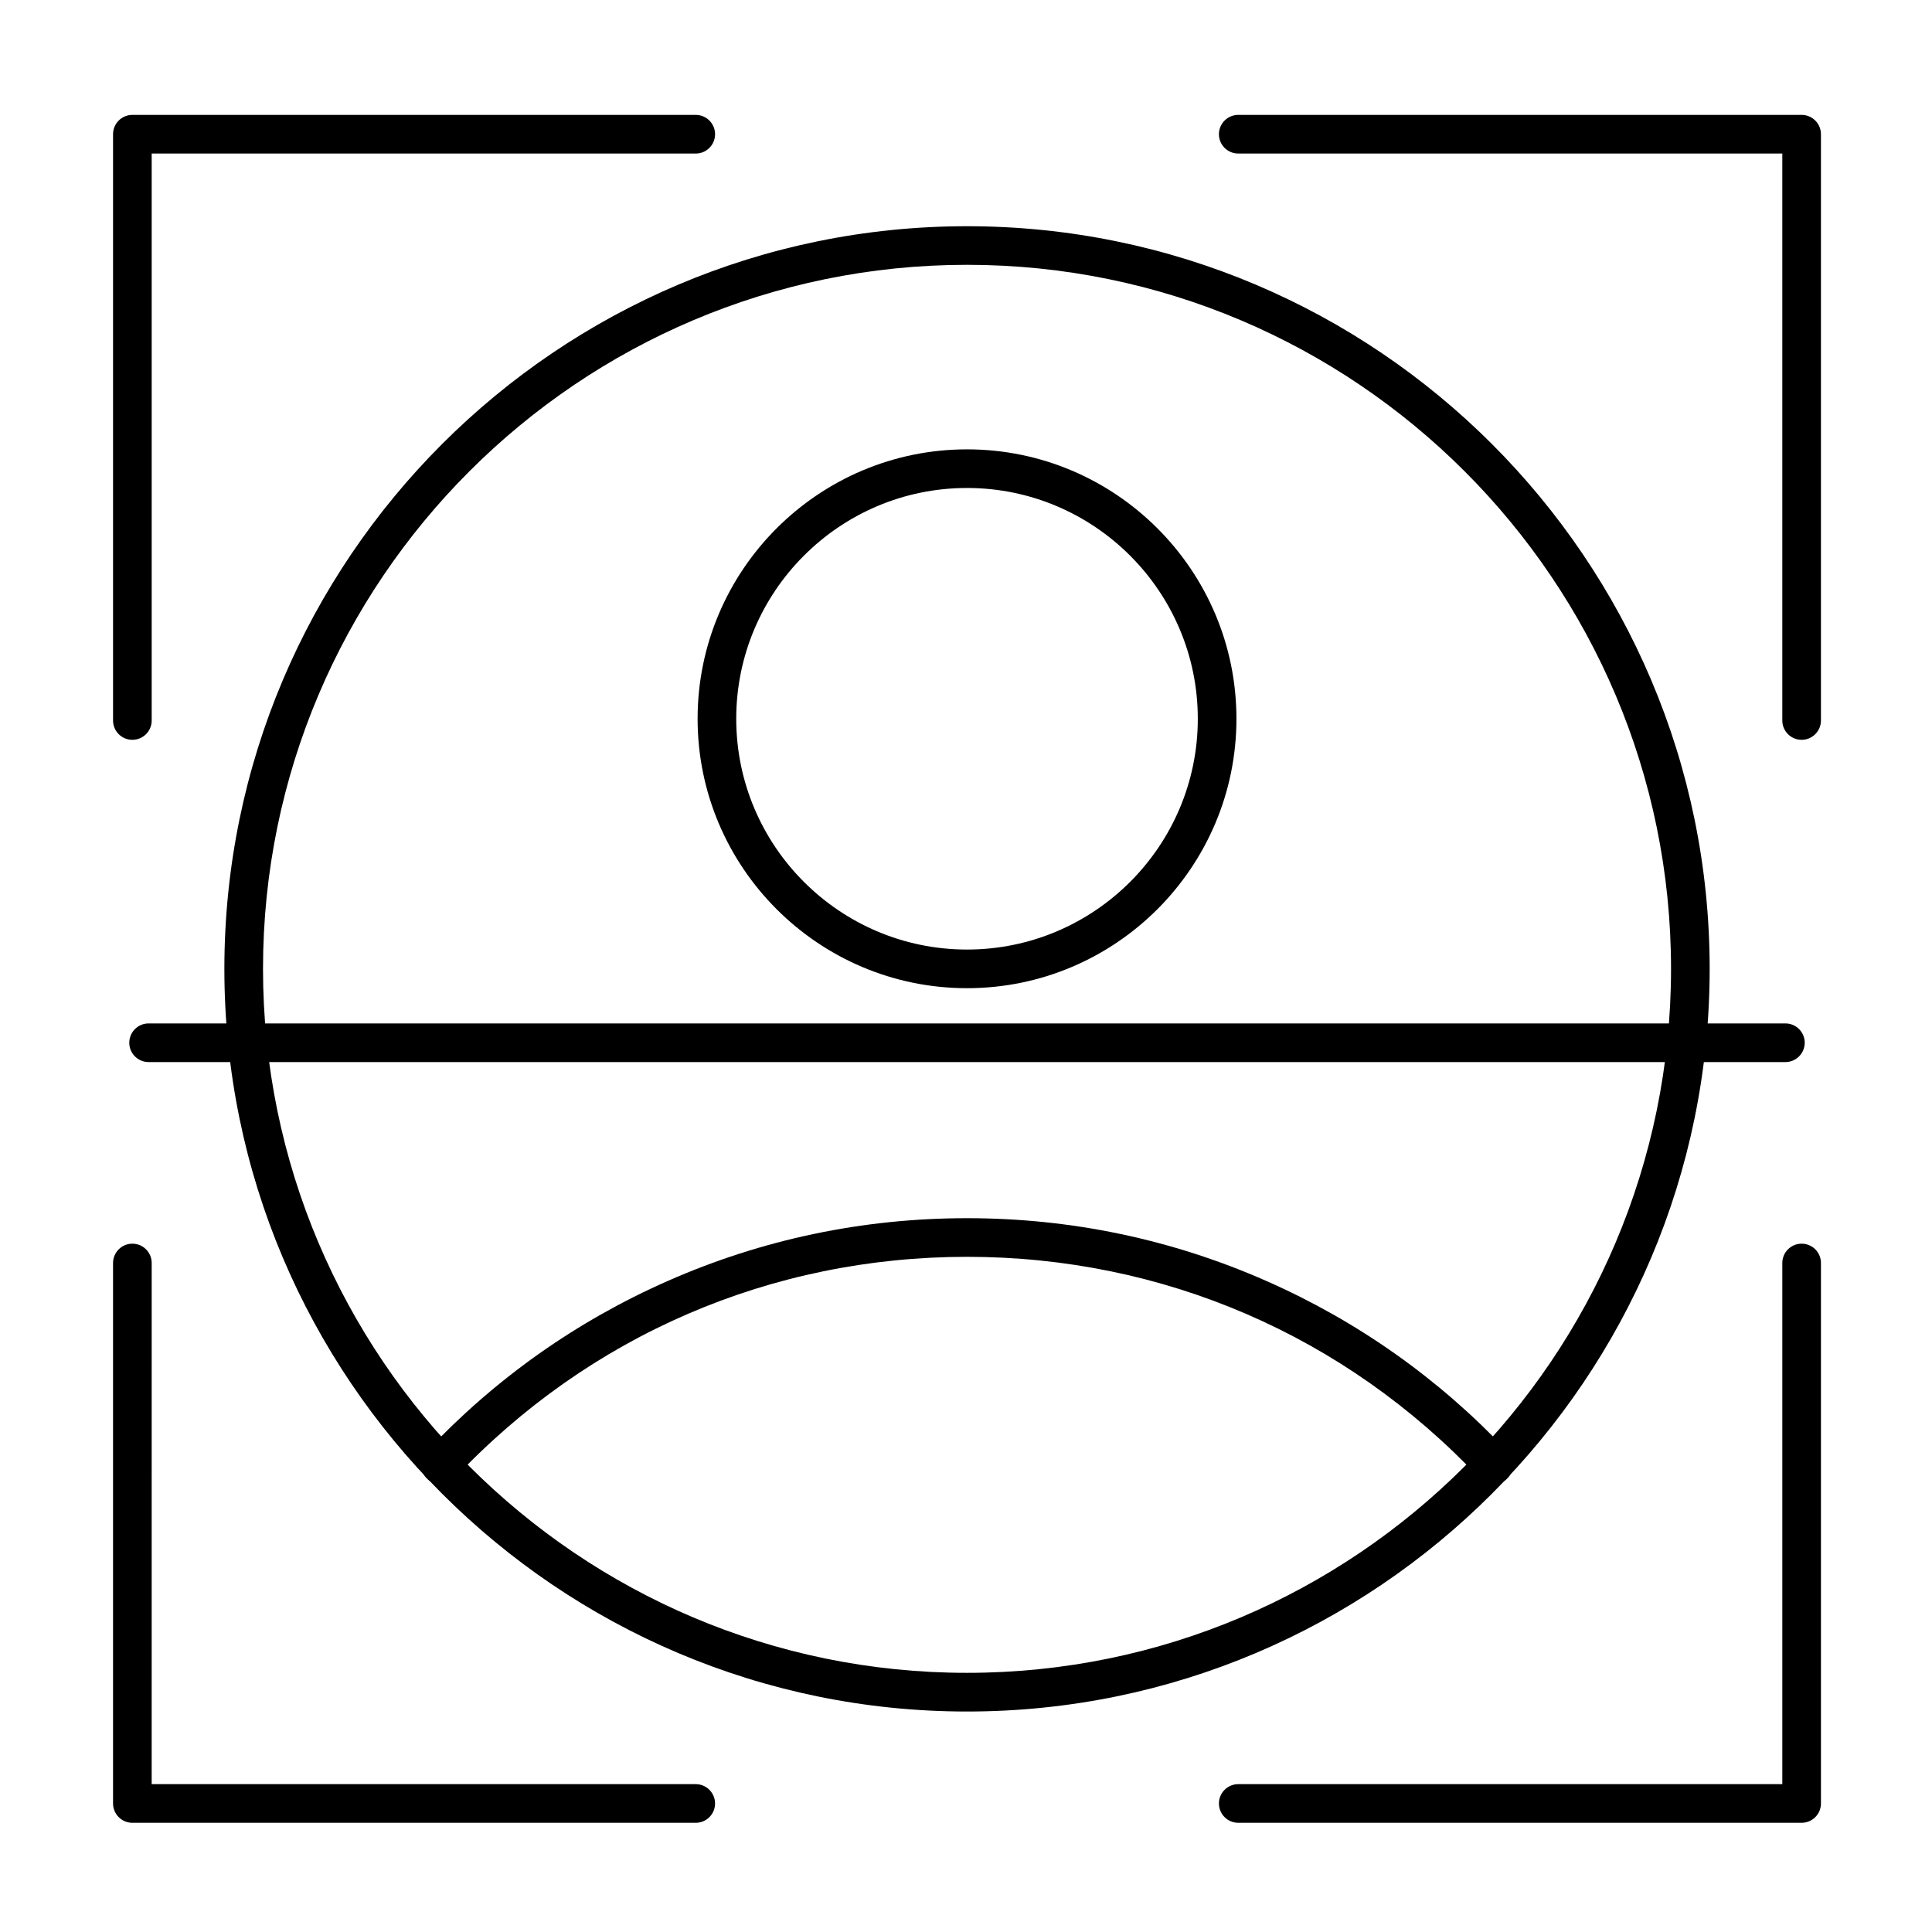
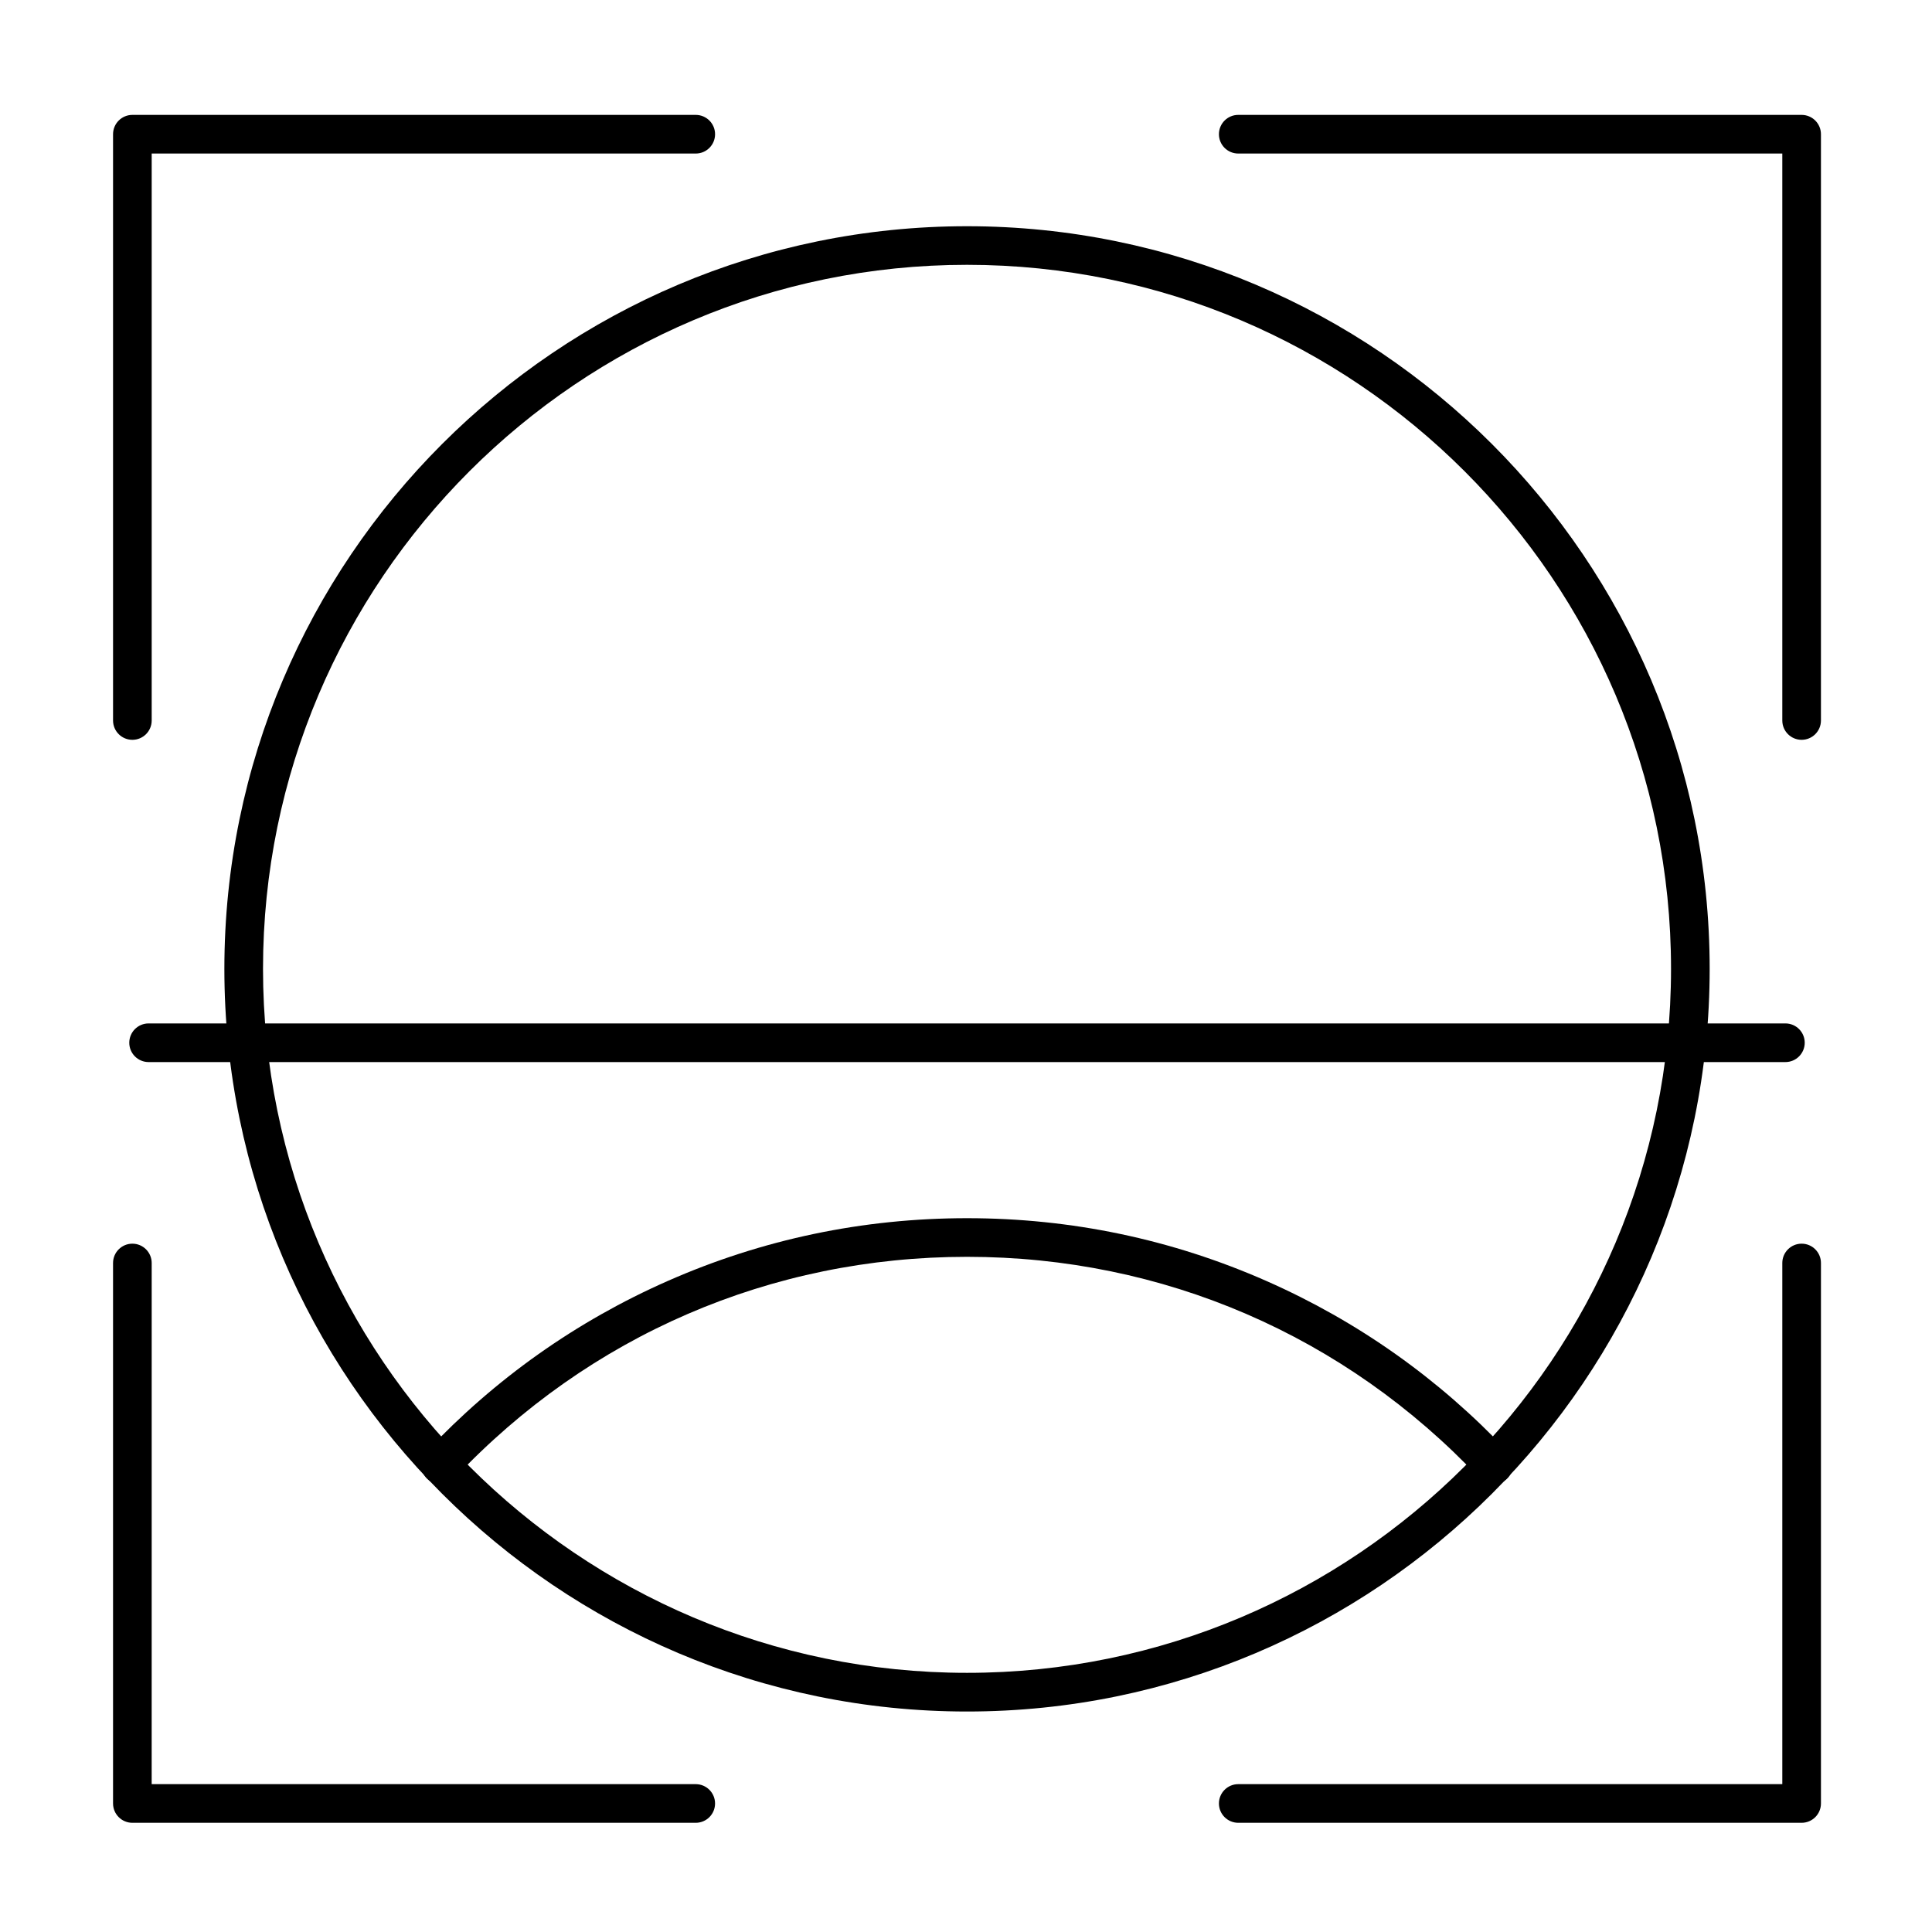
<svg xmlns="http://www.w3.org/2000/svg" fill="#000000" width="800px" height="800px" version="1.1" viewBox="144 144 512 512">
  <g>
    <path d="m400.27 597.57c-108.52 0-196.81-88.289-196.81-196.81 0-108.52 88.289-196.81 196.81-196.81s196.81 88.289 196.81 196.81c0 108.52-88.289 196.81-196.81 196.81zm0-383.39c-102.88 0-186.57 83.695-186.57 186.57 0 102.88 83.695 186.57 186.57 186.57s186.57-83.695 186.57-186.57c0-102.88-83.699-186.57-186.57-186.57z" />
-     <path d="m400.27 405.88c-39.371 0-71.398-32.031-71.398-71.398 0-39.371 32.031-71.398 71.398-71.398 39.371 0 71.398 32.031 71.398 71.398 0 39.371-32.031 71.398-71.398 71.398zm0-132.56c-33.723 0-61.16 27.438-61.16 61.16 0 33.723 27.438 61.16 61.16 61.16s61.16-27.434 61.16-61.16c-0.004-33.723-27.438-61.16-61.16-61.16z" />
    <path d="m539.8 537.32c-1.363 0-2.719-0.539-3.727-1.609-35.637-37.812-83.867-58.641-135.8-58.641-51.941 0-100.17 20.828-135.8 58.641-1.938 2.059-5.18 2.156-7.238 0.215-2.059-1.941-2.156-5.18-0.215-7.238 18.215-19.328 39.715-34.539 63.914-45.207 25.051-11.047 51.746-16.648 79.348-16.648 27.598 0 54.293 5.602 79.348 16.648 24.195 10.672 45.699 25.879 63.914 45.207 1.941 2.059 1.844 5.297-0.215 7.238-0.996 0.934-2.258 1.395-3.519 1.395z" />
    <path d="m621.45 627.06h-149.3c-2.828 0-5.121-2.293-5.121-5.121s2.293-5.121 5.121-5.121h144.18v-138.11c0-2.828 2.293-5.121 5.121-5.121s5.121 2.293 5.121 5.121v143.23c0 2.828-2.293 5.121-5.121 5.121zm-293.07 0h-149.3c-2.828 0-5.121-2.293-5.121-5.121v-143.23c0-2.828 2.293-5.121 5.121-5.121s5.121 2.293 5.121 5.121l-0.004 138.11h144.18c2.828 0 5.121 2.293 5.121 5.121s-2.293 5.121-5.121 5.121zm293.07-287c-2.828 0-5.121-2.293-5.121-5.121v-150.25h-144.18c-2.828 0-5.121-2.293-5.121-5.121 0-2.828 2.293-5.121 5.121-5.121h149.3c2.828 0 5.121 2.293 5.121 5.121v155.37c0 2.828-2.293 5.121-5.121 5.121zm-442.37 0c-2.828 0-5.121-2.293-5.121-5.121v-155.37c0-2.828 2.293-5.121 5.121-5.121h149.3c2.828 0 5.121 2.293 5.121 5.121 0 2.828-2.293 5.121-5.121 5.121h-144.18v150.25c0 2.828-2.293 5.121-5.117 5.121z" />
    <path d="m617.15 425.46h-433.77c-2.828 0-5.121-2.293-5.121-5.121s2.293-5.121 5.121-5.121h433.77c2.828 0 5.121 2.293 5.121 5.121-0.004 2.828-2.297 5.121-5.125 5.121z" />
  </g>
</svg>